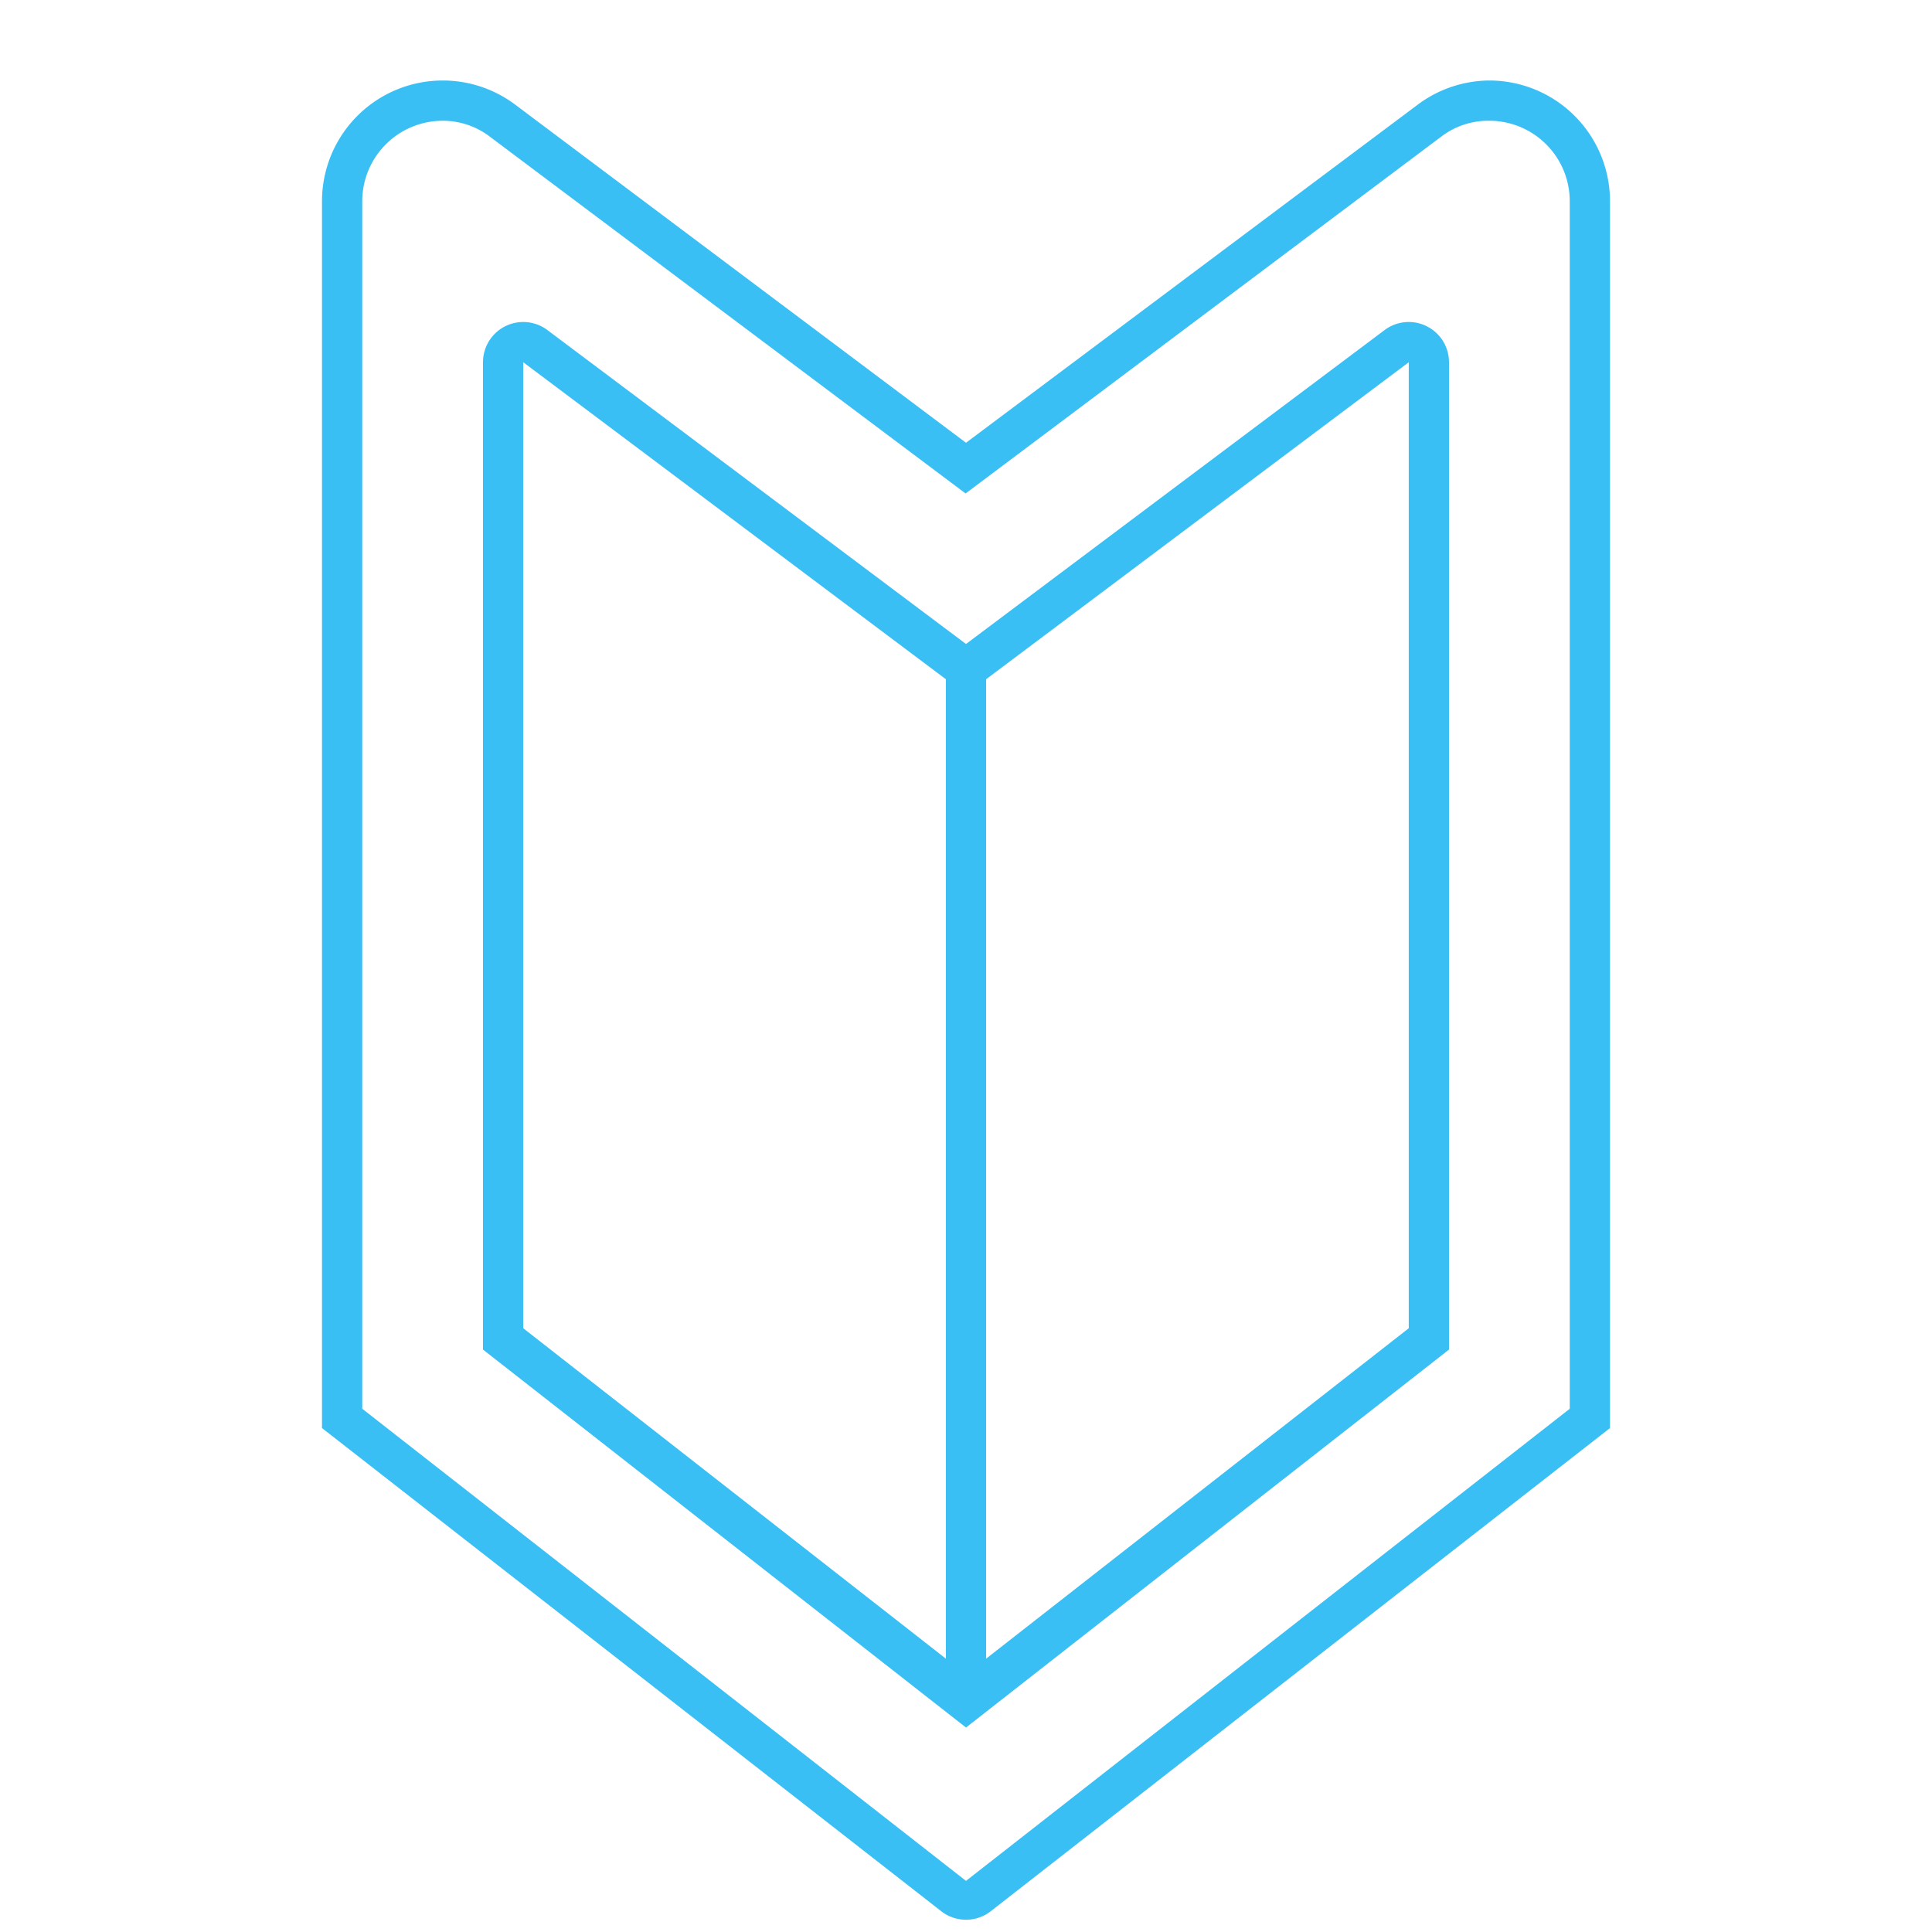
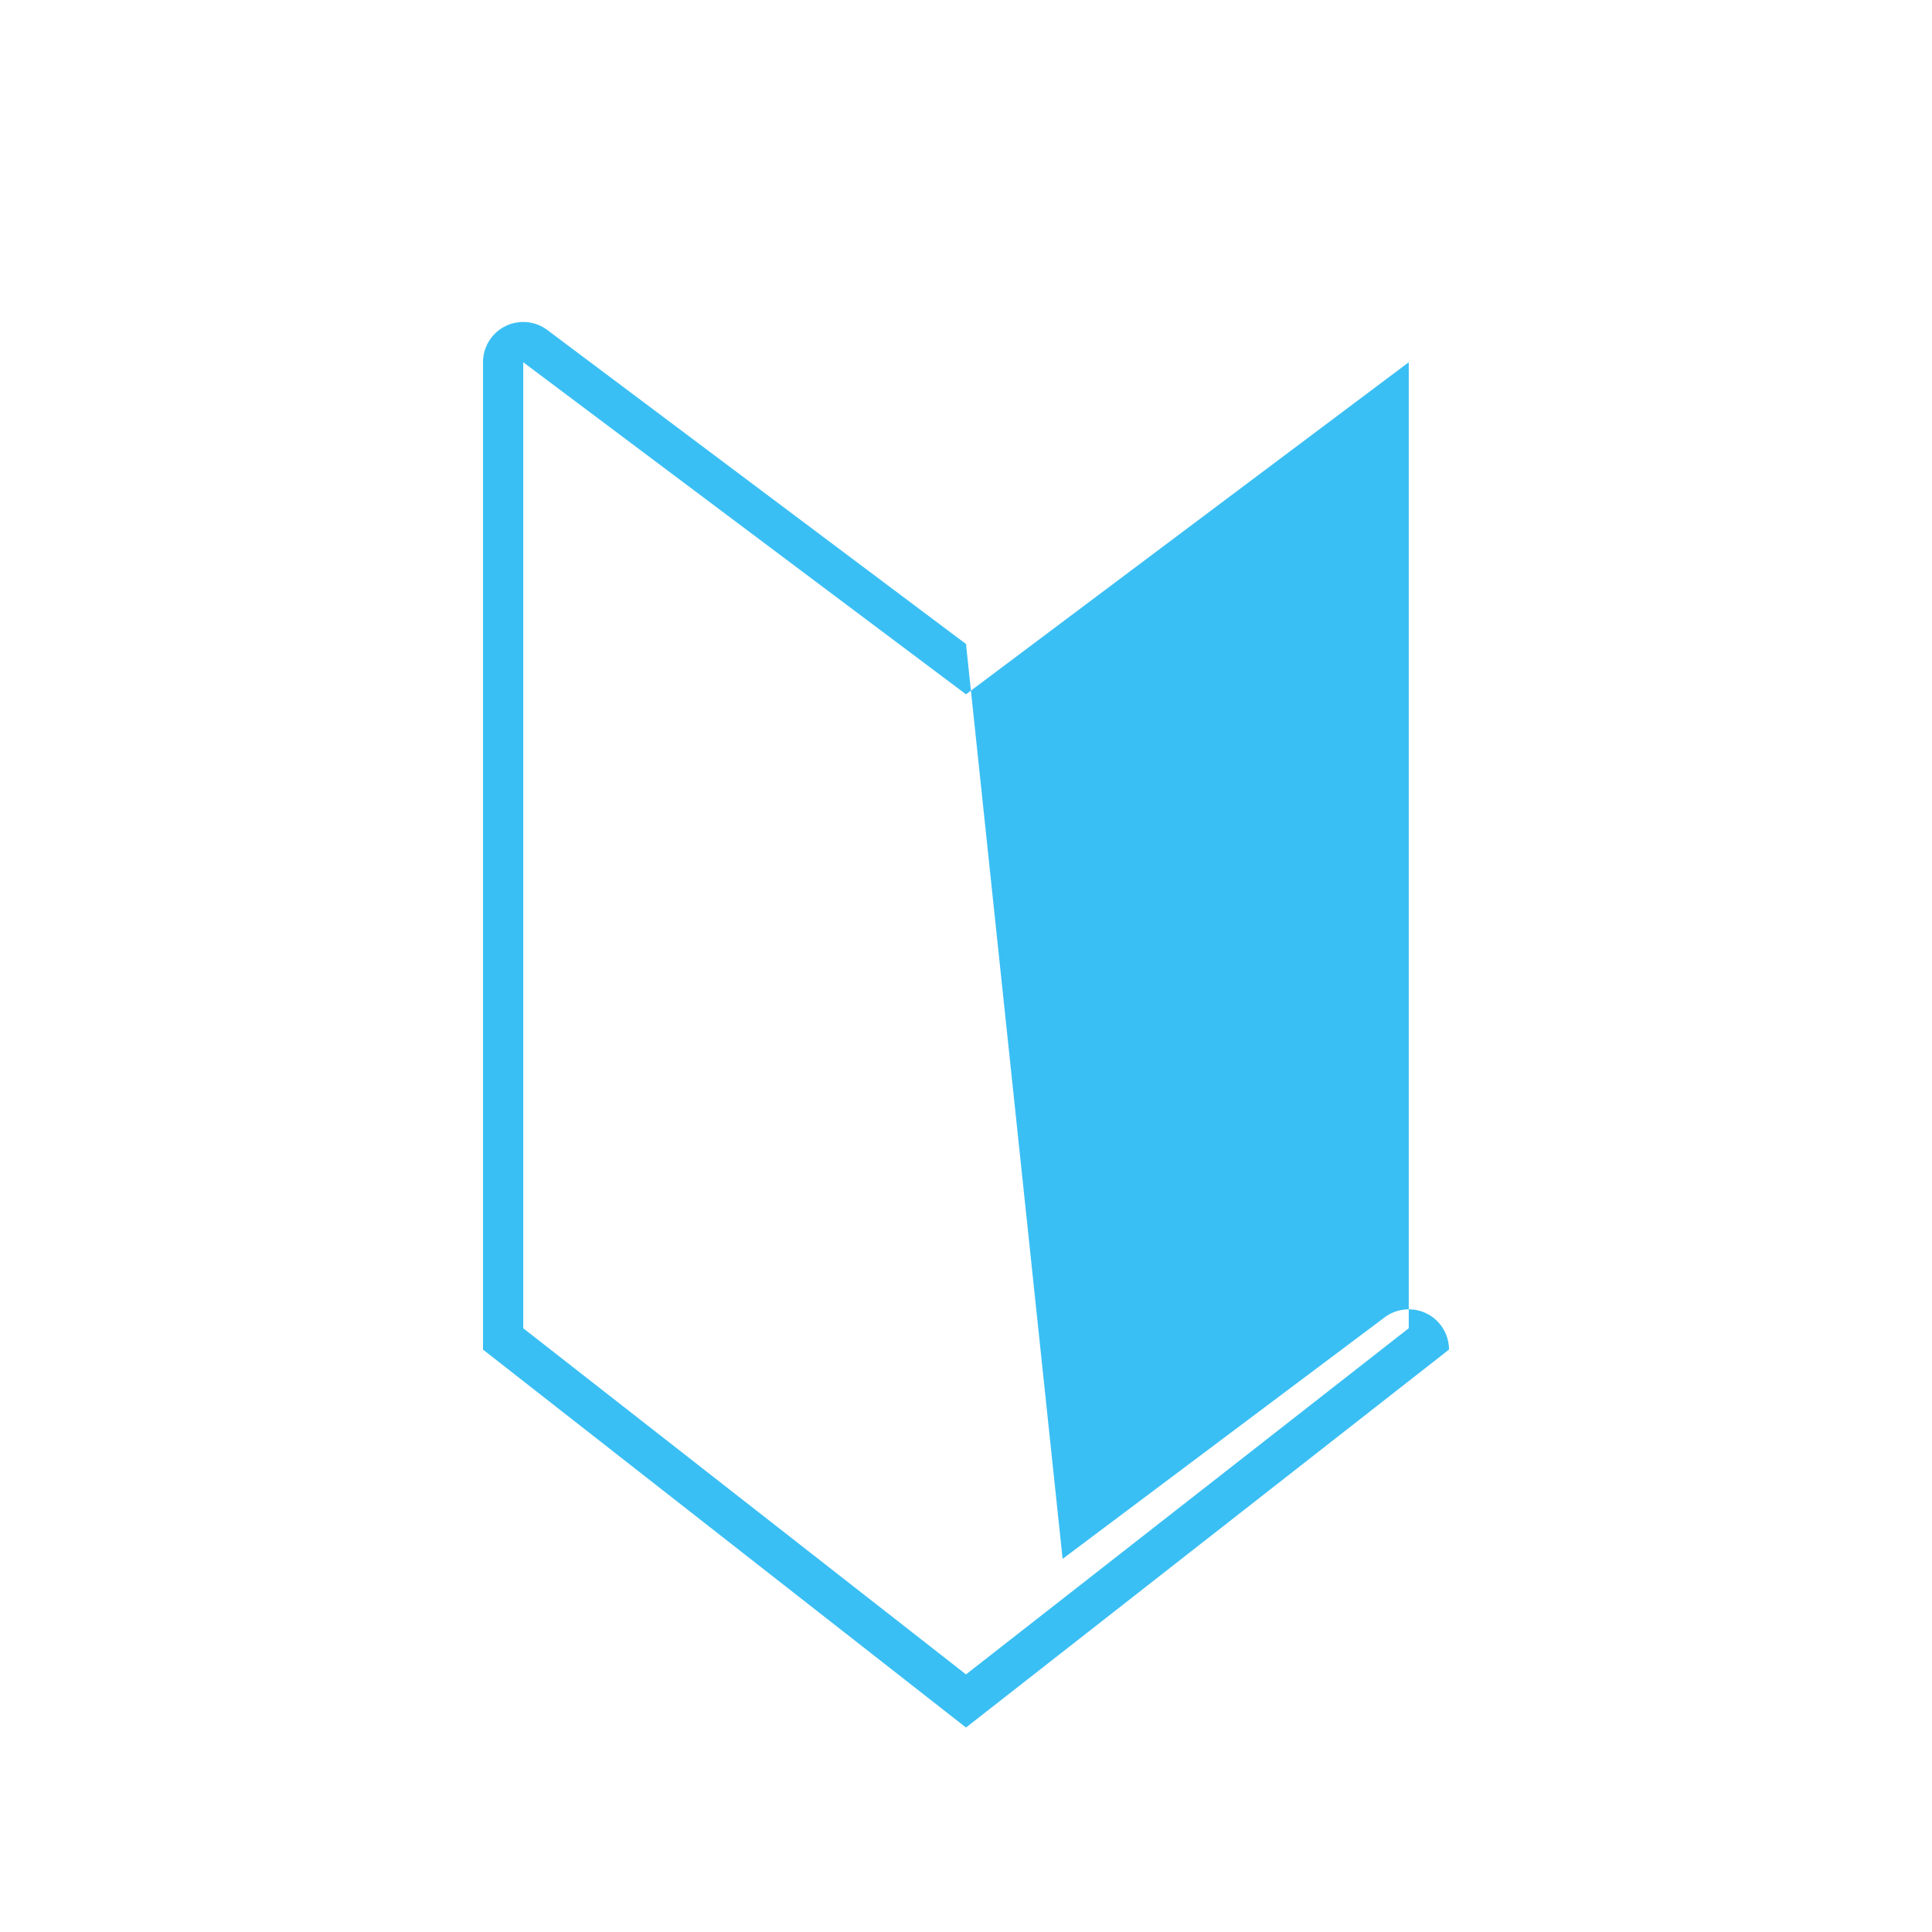
<svg xmlns="http://www.w3.org/2000/svg" viewBox="0 0 48 48">
  <g id="レイヤー_2" data-name="レイヤー 2">
    <g id="layer-1">
-       <path d="M35,9v24l-11,8.6-11-8.6V9l8,6,2.4,1.8.6.45.6-.45L27,15l8-6M13,8a1,1,0,0,0-1,1V33.53l12,9.39,12-9.39V9a1,1,0,0,0-1-1,1,1,0,0,0-.6.2l-8,6L24,16l-2.4-1.8-8-6A1,1,0,0,0,13,8Z" style="fill:#3abff4" />
-       <path d="M37,3a2,2,0,0,1,2,2V35L24,46.73,9,35V5a2,2,0,0,1,2-2,1.93,1.93,0,0,1,1.19.41l11.2,8.4.6.45.6-.45L35.8,3.4A1.93,1.93,0,0,1,37,3m0-1a3,3,0,0,0-1.79.61L24,11,12.8,2.6A3,3,0,0,0,11,2,3,3,0,0,0,8,5V35.48l15.38,12a1,1,0,0,0,1.24,0L40,35.48V5a3,3,0,0,0-3-3Z" style="fill:#3abff4" />
-       <line x1="24" y1="16" x2="24" y2="42" style="fill:none;stroke:#3abff4;stroke-miterlimit:10" />
-       <rect width="48" height="48" style="fill:none" />
+       <path d="M35,9v24l-11,8.6-11-8.6V9l8,6,2.4,1.8.6.45.6-.45L27,15l8-6M13,8a1,1,0,0,0-1,1V33.53l12,9.39,12-9.39a1,1,0,0,0-1-1,1,1,0,0,0-.6.2l-8,6L24,16l-2.4-1.8-8-6A1,1,0,0,0,13,8Z" style="fill:#3abff4" />
    </g>
  </g>
</svg>